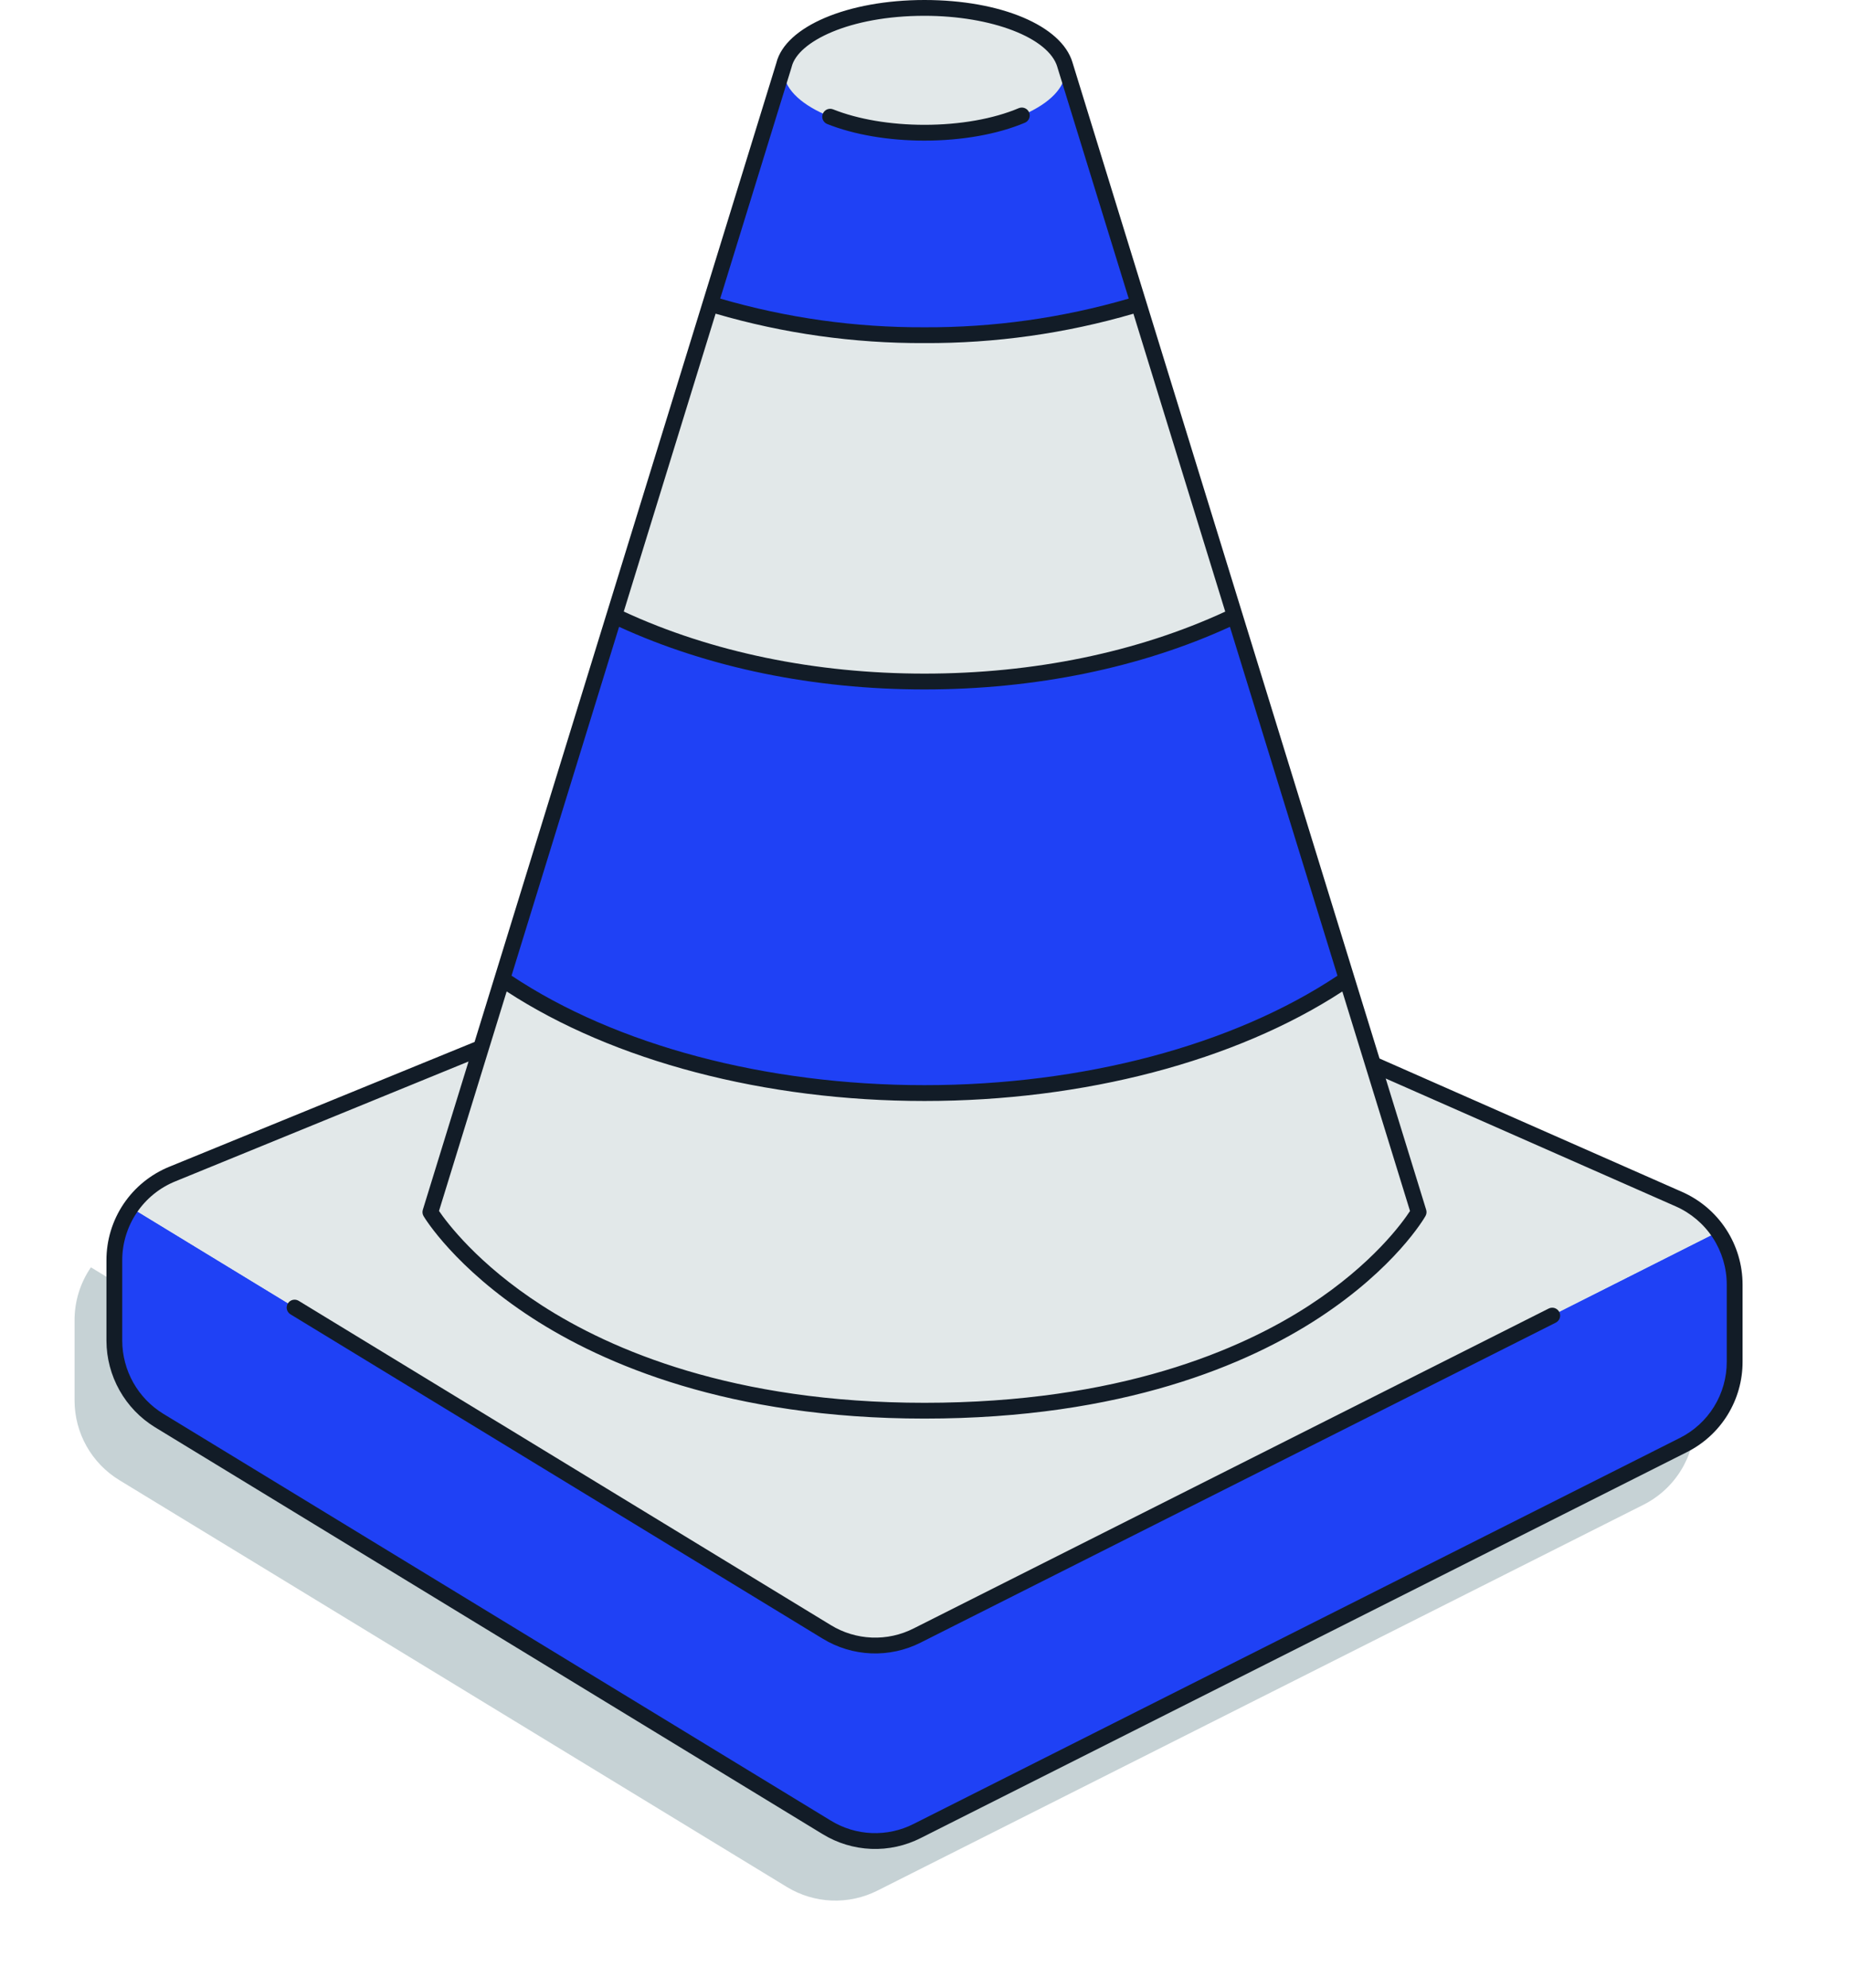
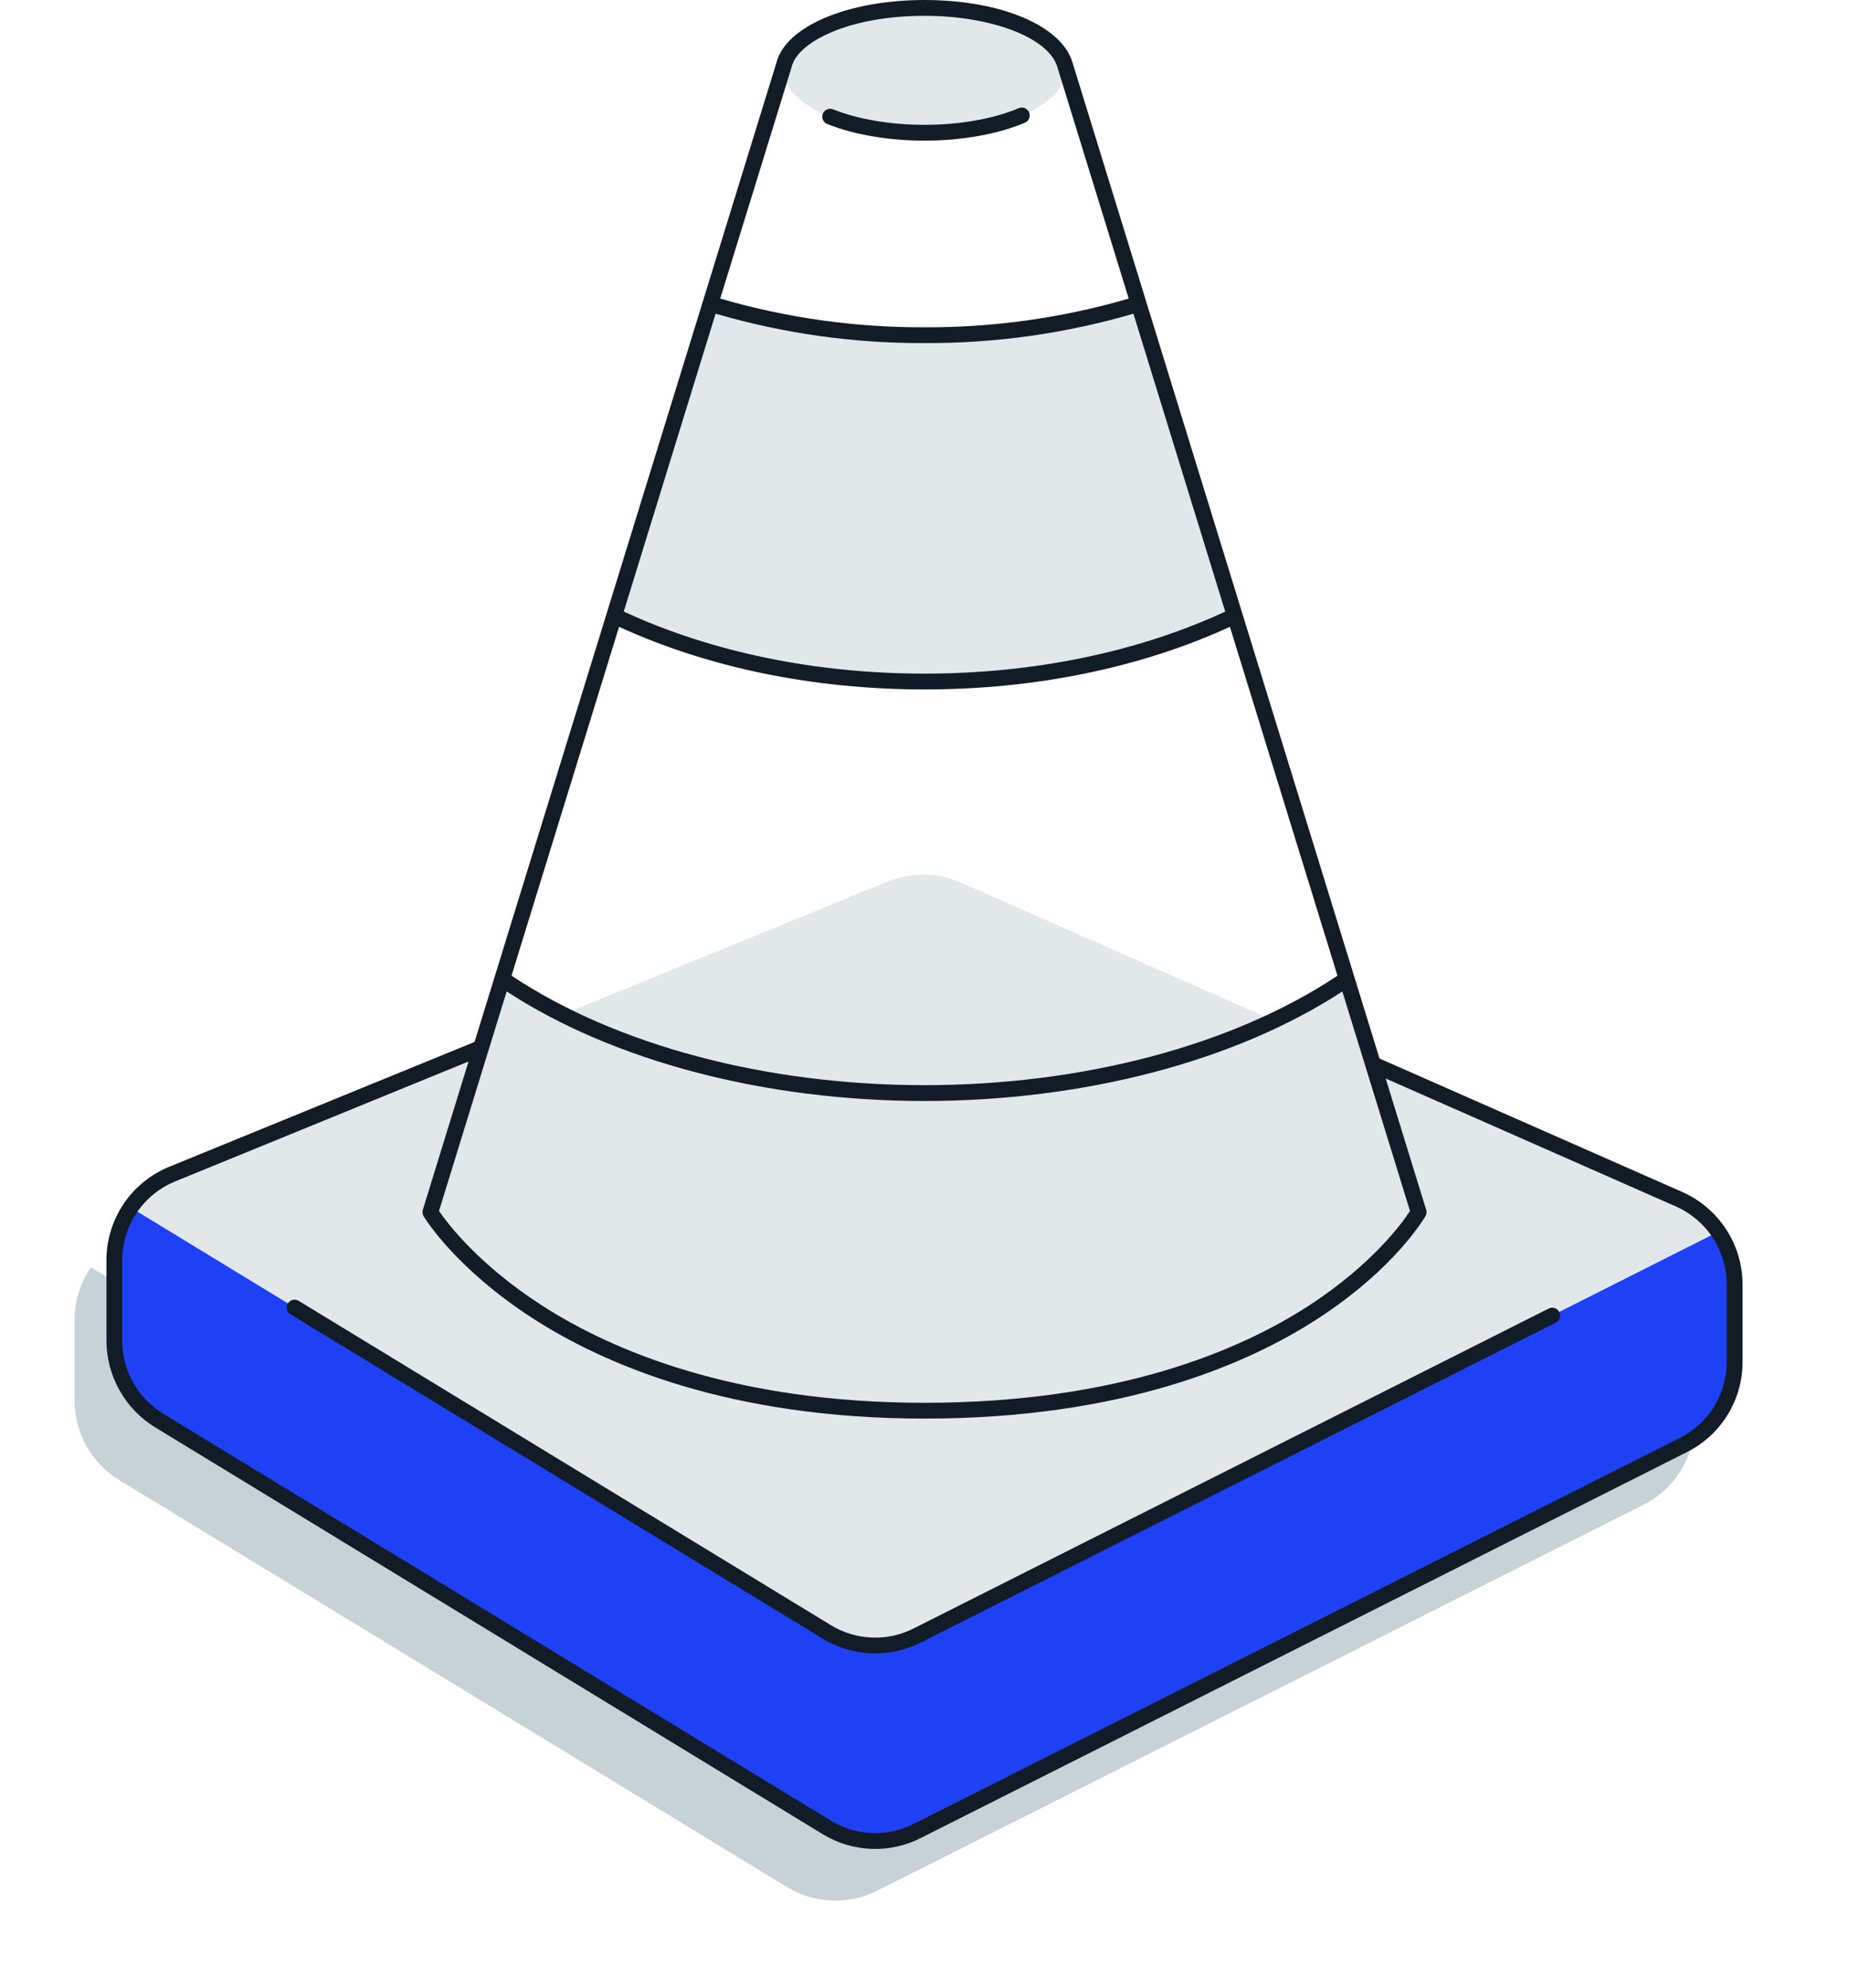
<svg xmlns="http://www.w3.org/2000/svg" width="93" height="100" viewBox="0 0 93 100" fill="none">
  <path d="M87.248 64.612V68.493C87.248 69.362 87.006 70.214 86.55 70.954C86.094 71.695 85.441 72.294 84.665 72.685L46.133 92.095C45.421 92.454 44.629 92.626 43.831 92.594C43.034 92.562 42.258 92.328 41.577 91.912L8.003 71.449C7.315 71.03 6.747 70.441 6.352 69.739C5.957 69.037 5.75 68.245 5.75 67.439V63.398C5.751 62.465 6.029 61.554 6.548 60.781C7.068 60.007 7.806 59.405 8.669 59.052L44.653 44.34C45.237 44.102 45.862 43.983 46.493 43.992C47.123 44 47.746 44.136 48.323 44.389L84.446 60.316C85.279 60.684 85.987 61.286 86.484 62.048C86.981 62.811 87.247 63.701 87.248 64.612Z" fill="#E2E8E9" />
-   <path d="M71.353 60.967C71.353 60.967 65.664 70.954 46.501 70.954C46.129 70.954 45.762 70.951 45.4 70.942C27.379 70.565 21.648 60.967 21.648 60.967L25.263 49.242L30.892 30.979V30.977L35.729 15.285L39.437 3.257H53.565L57.273 15.289L62.109 30.979V30.98L67.739 49.244L71.353 60.967Z" fill="#1F41F5" />
-   <path d="M39.986 54.531C34.16 53.715 29.041 51.827 25.262 49.242L30.891 30.979C33.55 32.224 36.36 33.116 39.251 33.631C38.77 40.364 38.837 47.575 39.986 54.531Z" fill="#1F41F5" />
  <path d="M71.353 60.967C71.353 60.967 65.664 70.954 46.501 70.954C46.129 70.954 45.762 70.951 45.4 70.942C45.259 70.941 45.12 70.937 44.981 70.933C44.842 70.929 44.703 70.923 44.563 70.919L44.154 70.901C44.017 70.895 43.882 70.889 43.747 70.881L43.343 70.857C43.216 70.849 43.087 70.841 42.96 70.831C42.811 70.821 42.664 70.809 42.517 70.797C42.399 70.79 42.28 70.78 42.163 70.768C42.034 70.758 41.907 70.746 41.779 70.732C41.652 70.718 41.525 70.708 41.398 70.694L41.022 70.652C40.897 70.638 40.774 70.625 40.651 70.609C40.528 70.593 40.404 70.579 40.283 70.561C40.136 70.543 39.989 70.523 39.844 70.501C39.653 70.476 39.467 70.448 39.28 70.418C39.254 70.414 39.23 70.41 39.206 70.406C39.089 70.386 38.972 70.368 38.855 70.348C38.622 70.309 38.394 70.269 38.167 70.227C37.952 70.187 37.74 70.146 37.529 70.104C37.185 70.032 36.848 69.958 36.516 69.881C36.196 69.808 35.882 69.73 35.576 69.649C35.468 69.621 35.363 69.593 35.26 69.566C35.061 69.512 34.864 69.456 34.67 69.401C33.881 69.17 33.134 68.924 32.428 68.661C32.263 68.6 32.1 68.538 31.939 68.477C31.328 68.236 30.746 67.987 30.195 67.729C30.042 67.658 29.889 67.584 29.74 67.511C29.664 67.475 29.591 67.437 29.517 67.402C29.444 67.366 29.37 67.328 29.299 67.29C29.154 67.217 29.011 67.141 28.871 67.068C28.8 67.03 28.73 66.992 28.663 66.954C28.524 66.879 28.389 66.805 28.256 66.728C27.791 66.464 27.351 66.195 26.942 65.929C26.839 65.862 26.737 65.794 26.638 65.727C26.531 65.655 26.425 65.583 26.322 65.512C26.296 65.494 26.272 65.476 26.25 65.462C26.167 65.403 26.086 65.345 26.006 65.287C25.879 65.196 25.756 65.105 25.637 65.013C25.549 64.95 25.464 64.884 25.38 64.818C25.273 64.737 25.169 64.655 25.068 64.572C24.881 64.423 24.703 64.274 24.532 64.127C24.275 63.908 24.039 63.694 23.82 63.487C23.747 63.417 23.677 63.35 23.608 63.282C23.401 63.082 23.21 62.889 23.041 62.706C22.984 62.647 22.928 62.587 22.875 62.527C22.805 62.45 22.739 62.376 22.676 62.305C22.628 62.251 22.584 62.199 22.541 62.148C22.28 61.846 22.034 61.532 21.805 61.206C21.776 61.162 21.748 61.122 21.728 61.091C21.674 61.009 21.648 60.967 21.648 60.967L25.263 49.242C29.042 51.827 34.161 53.715 39.987 54.531C42.145 54.832 44.322 54.983 46.501 54.98C54.993 54.98 62.6 52.757 67.739 49.244L71.353 60.967Z" fill="#E2E8E9" />
  <path d="M62.108 30.979V30.981C57.762 33.051 52.357 34.281 46.499 34.281C44.068 34.285 41.642 34.067 39.25 33.631C36.36 33.116 33.549 32.224 30.891 30.979V30.977L35.727 15.285H35.729C37.653 15.877 39.624 16.301 41.621 16.552C43.239 16.759 44.868 16.862 46.499 16.86C50.147 16.875 53.778 16.345 57.269 15.287L57.271 15.289L62.108 30.979Z" fill="#E2E8E9" />
  <path d="M46.499 6.675C50.416 6.675 53.591 5.27 53.591 3.536C53.591 1.803 50.416 0.397 46.499 0.397C42.583 0.397 39.408 1.803 39.408 3.536C39.408 5.27 42.583 6.675 46.499 6.675Z" fill="#E2E8E9" />
  <path d="M87.248 64.612V68.493C87.248 69.362 87.006 70.214 86.55 70.954C86.094 71.695 85.441 72.294 84.665 72.685L46.133 92.095C45.421 92.454 44.629 92.626 43.831 92.594C43.034 92.562 42.258 92.328 41.577 91.912L8.003 71.449C7.315 71.03 6.747 70.441 6.352 69.739C5.957 69.037 5.75 68.245 5.75 67.439V63.398C5.75 62.45 6.036 61.526 6.573 60.745L41.577 82.078C42.258 82.494 43.034 82.728 43.831 82.76C44.629 82.792 45.421 82.621 46.133 82.261L86.427 61.963C86.962 62.743 87.248 63.666 87.248 64.612Z" fill="#1F41F5" />
  <path d="M85.248 67.612V71.493C85.248 72.362 85.006 73.214 84.55 73.954C84.094 74.695 83.441 75.294 82.665 75.685L44.133 95.095C43.421 95.454 42.629 95.626 41.831 95.594C41.034 95.562 40.258 95.328 39.577 94.912L6.003 74.449C5.315 74.03 4.747 73.441 4.352 72.739C3.957 72.037 3.75 71.245 3.75 70.439V66.398C3.75 65.451 4.036 64.526 4.573 63.745L39.577 85.078C40.258 85.494 41.034 85.728 41.831 85.76C42.629 85.792 43.421 85.621 44.133 85.261L84.427 64.963C84.962 65.743 85.248 66.666 85.248 67.612Z" fill="#C6D2D5" />
  <path d="M87.248 64.612V68.493C87.248 69.362 87.006 70.214 86.55 70.954C86.094 71.695 85.441 72.294 84.665 72.685L46.133 92.095C45.421 92.454 44.629 92.626 43.831 92.594C43.034 92.562 42.258 92.328 41.577 91.912L8.003 71.449C7.315 71.03 6.747 70.441 6.352 69.739C5.957 69.037 5.75 68.245 5.75 67.439V63.398C5.75 62.45 6.036 61.526 6.573 60.745L41.577 82.078C42.258 82.494 43.034 82.728 43.831 82.76C44.629 82.792 45.421 82.621 46.133 82.261L86.427 61.963C86.962 62.743 87.248 63.666 87.248 64.612Z" fill="#1F41F5" />
  <path d="M84.607 59.952L69.386 53.241L53.943 3.141V3.139C53.393 1.29 50.334 0 46.5 0C42.642 0 39.51 1.329 39.05 3.159V3.162L35.35 15.166L23.869 52.409L8.52 58.684C7.582 59.065 6.78 59.717 6.215 60.556C5.651 61.396 5.351 62.386 5.354 63.398V67.439C5.357 68.312 5.583 69.17 6.011 69.931C6.438 70.693 7.053 71.332 7.798 71.789L41.371 92.251C42.109 92.705 42.951 92.961 43.816 92.996C44.682 93.031 45.541 92.843 46.313 92.45L84.845 73.04C85.689 72.618 86.398 71.969 86.893 71.166C87.388 70.362 87.649 69.436 87.647 68.493V64.612C87.646 63.624 87.359 62.658 86.819 61.831C86.279 61.003 85.511 60.351 84.607 59.952ZM39.816 3.375C39.818 3.369 39.818 3.363 39.82 3.358L39.821 3.353C40.137 2.096 42.721 0.795 46.5 0.795C49.878 0.795 52.751 1.902 53.182 3.37V3.371V3.375L56.772 15.019C53.434 15.992 49.974 16.478 46.498 16.462C43.022 16.477 39.562 15.991 36.225 15.018L39.816 3.375ZM35.993 15.777C39.406 16.774 42.944 17.273 46.499 17.257C50.055 17.273 53.594 16.775 57.008 15.779L61.626 30.763C57.215 32.803 51.994 33.882 46.499 33.882C41.008 33.882 35.789 32.802 31.374 30.761L35.993 15.777ZM31.138 31.528C35.635 33.588 40.934 34.678 46.499 34.678C52.068 34.678 57.367 33.588 61.862 31.529L67.271 49.077C62.013 52.578 54.465 54.582 46.498 54.582C38.532 54.582 30.987 52.578 25.729 49.075L31.138 31.528ZM25.484 49.868C30.86 53.375 38.48 55.378 46.499 55.378C54.518 55.378 62.14 53.375 67.516 49.87L70.92 60.912C70.558 61.469 69.052 63.576 65.848 65.661C62.413 67.896 56.269 70.559 46.5 70.559C36.87 70.559 30.717 67.894 27.252 65.659C24.021 63.575 22.461 61.468 22.081 60.909L25.484 49.868ZM86.851 68.492C86.853 69.289 86.633 70.07 86.215 70.748C85.798 71.425 85.199 71.973 84.487 72.329L45.955 91.74C45.304 92.072 44.578 92.23 43.848 92.201C43.118 92.172 42.407 91.955 41.785 91.573L8.211 71.11C7.583 70.724 7.064 70.185 6.703 69.543C6.342 68.9 6.151 68.176 6.148 67.439V63.398C6.146 62.544 6.4 61.709 6.876 61C7.352 60.291 8.029 59.741 8.82 59.42L23.566 53.392L21.267 60.851C21.251 60.904 21.246 60.96 21.252 61.015C21.259 61.071 21.277 61.124 21.306 61.172C21.368 61.277 22.889 63.777 26.773 66.295C30.333 68.602 36.645 71.353 46.5 71.353C56.497 71.353 62.802 68.602 66.331 66.294C70.185 63.774 71.639 61.27 71.698 61.165C71.725 61.117 71.742 61.065 71.748 61.011C71.754 60.957 71.749 60.903 71.733 60.851L69.697 54.247L84.287 60.68C85.049 61.017 85.698 61.567 86.153 62.265C86.608 62.964 86.851 63.779 86.851 64.612V68.492Z" fill="#121C27" />
  <path d="M51.549 6.173C51.597 6.153 51.641 6.123 51.678 6.086C51.714 6.049 51.743 6.005 51.763 5.957C51.782 5.908 51.792 5.857 51.792 5.804C51.792 5.752 51.781 5.701 51.761 5.652C51.74 5.604 51.711 5.561 51.674 5.524C51.636 5.487 51.593 5.458 51.544 5.439C51.496 5.419 51.444 5.409 51.392 5.41C51.34 5.41 51.288 5.421 51.24 5.441C49.963 5.981 48.279 6.278 46.499 6.278C44.79 6.278 43.155 6.001 41.897 5.498C41.799 5.461 41.691 5.463 41.595 5.505C41.5 5.547 41.425 5.625 41.386 5.722C41.347 5.819 41.348 5.927 41.388 6.023C41.429 6.119 41.505 6.196 41.602 6.236C42.952 6.775 44.691 7.073 46.499 7.073C48.383 7.073 50.177 6.753 51.549 6.173Z" fill="#121C27" />
  <path d="M77.892 65.819L45.956 81.907C45.305 82.238 44.58 82.397 43.849 82.367C43.119 82.338 42.409 82.122 41.786 81.74L15.029 65.433C14.984 65.405 14.935 65.386 14.883 65.377C14.831 65.369 14.778 65.37 14.726 65.382C14.675 65.394 14.627 65.417 14.584 65.448C14.541 65.478 14.505 65.517 14.478 65.562C14.451 65.607 14.432 65.657 14.425 65.709C14.416 65.761 14.419 65.814 14.432 65.866C14.444 65.917 14.467 65.965 14.499 66.007C14.53 66.049 14.57 66.085 14.615 66.111L41.373 82.418C42.11 82.871 42.952 83.127 43.817 83.162C44.683 83.197 45.542 83.009 46.314 82.617L78.25 66.528C78.297 66.505 78.339 66.473 78.373 66.433C78.408 66.394 78.434 66.348 78.451 66.298C78.467 66.248 78.474 66.196 78.47 66.144C78.466 66.091 78.452 66.04 78.429 65.993C78.405 65.947 78.372 65.905 78.333 65.871C78.293 65.837 78.247 65.811 78.197 65.794C78.147 65.778 78.094 65.772 78.042 65.776C77.99 65.78 77.939 65.795 77.892 65.819Z" fill="#121C27" />
</svg>